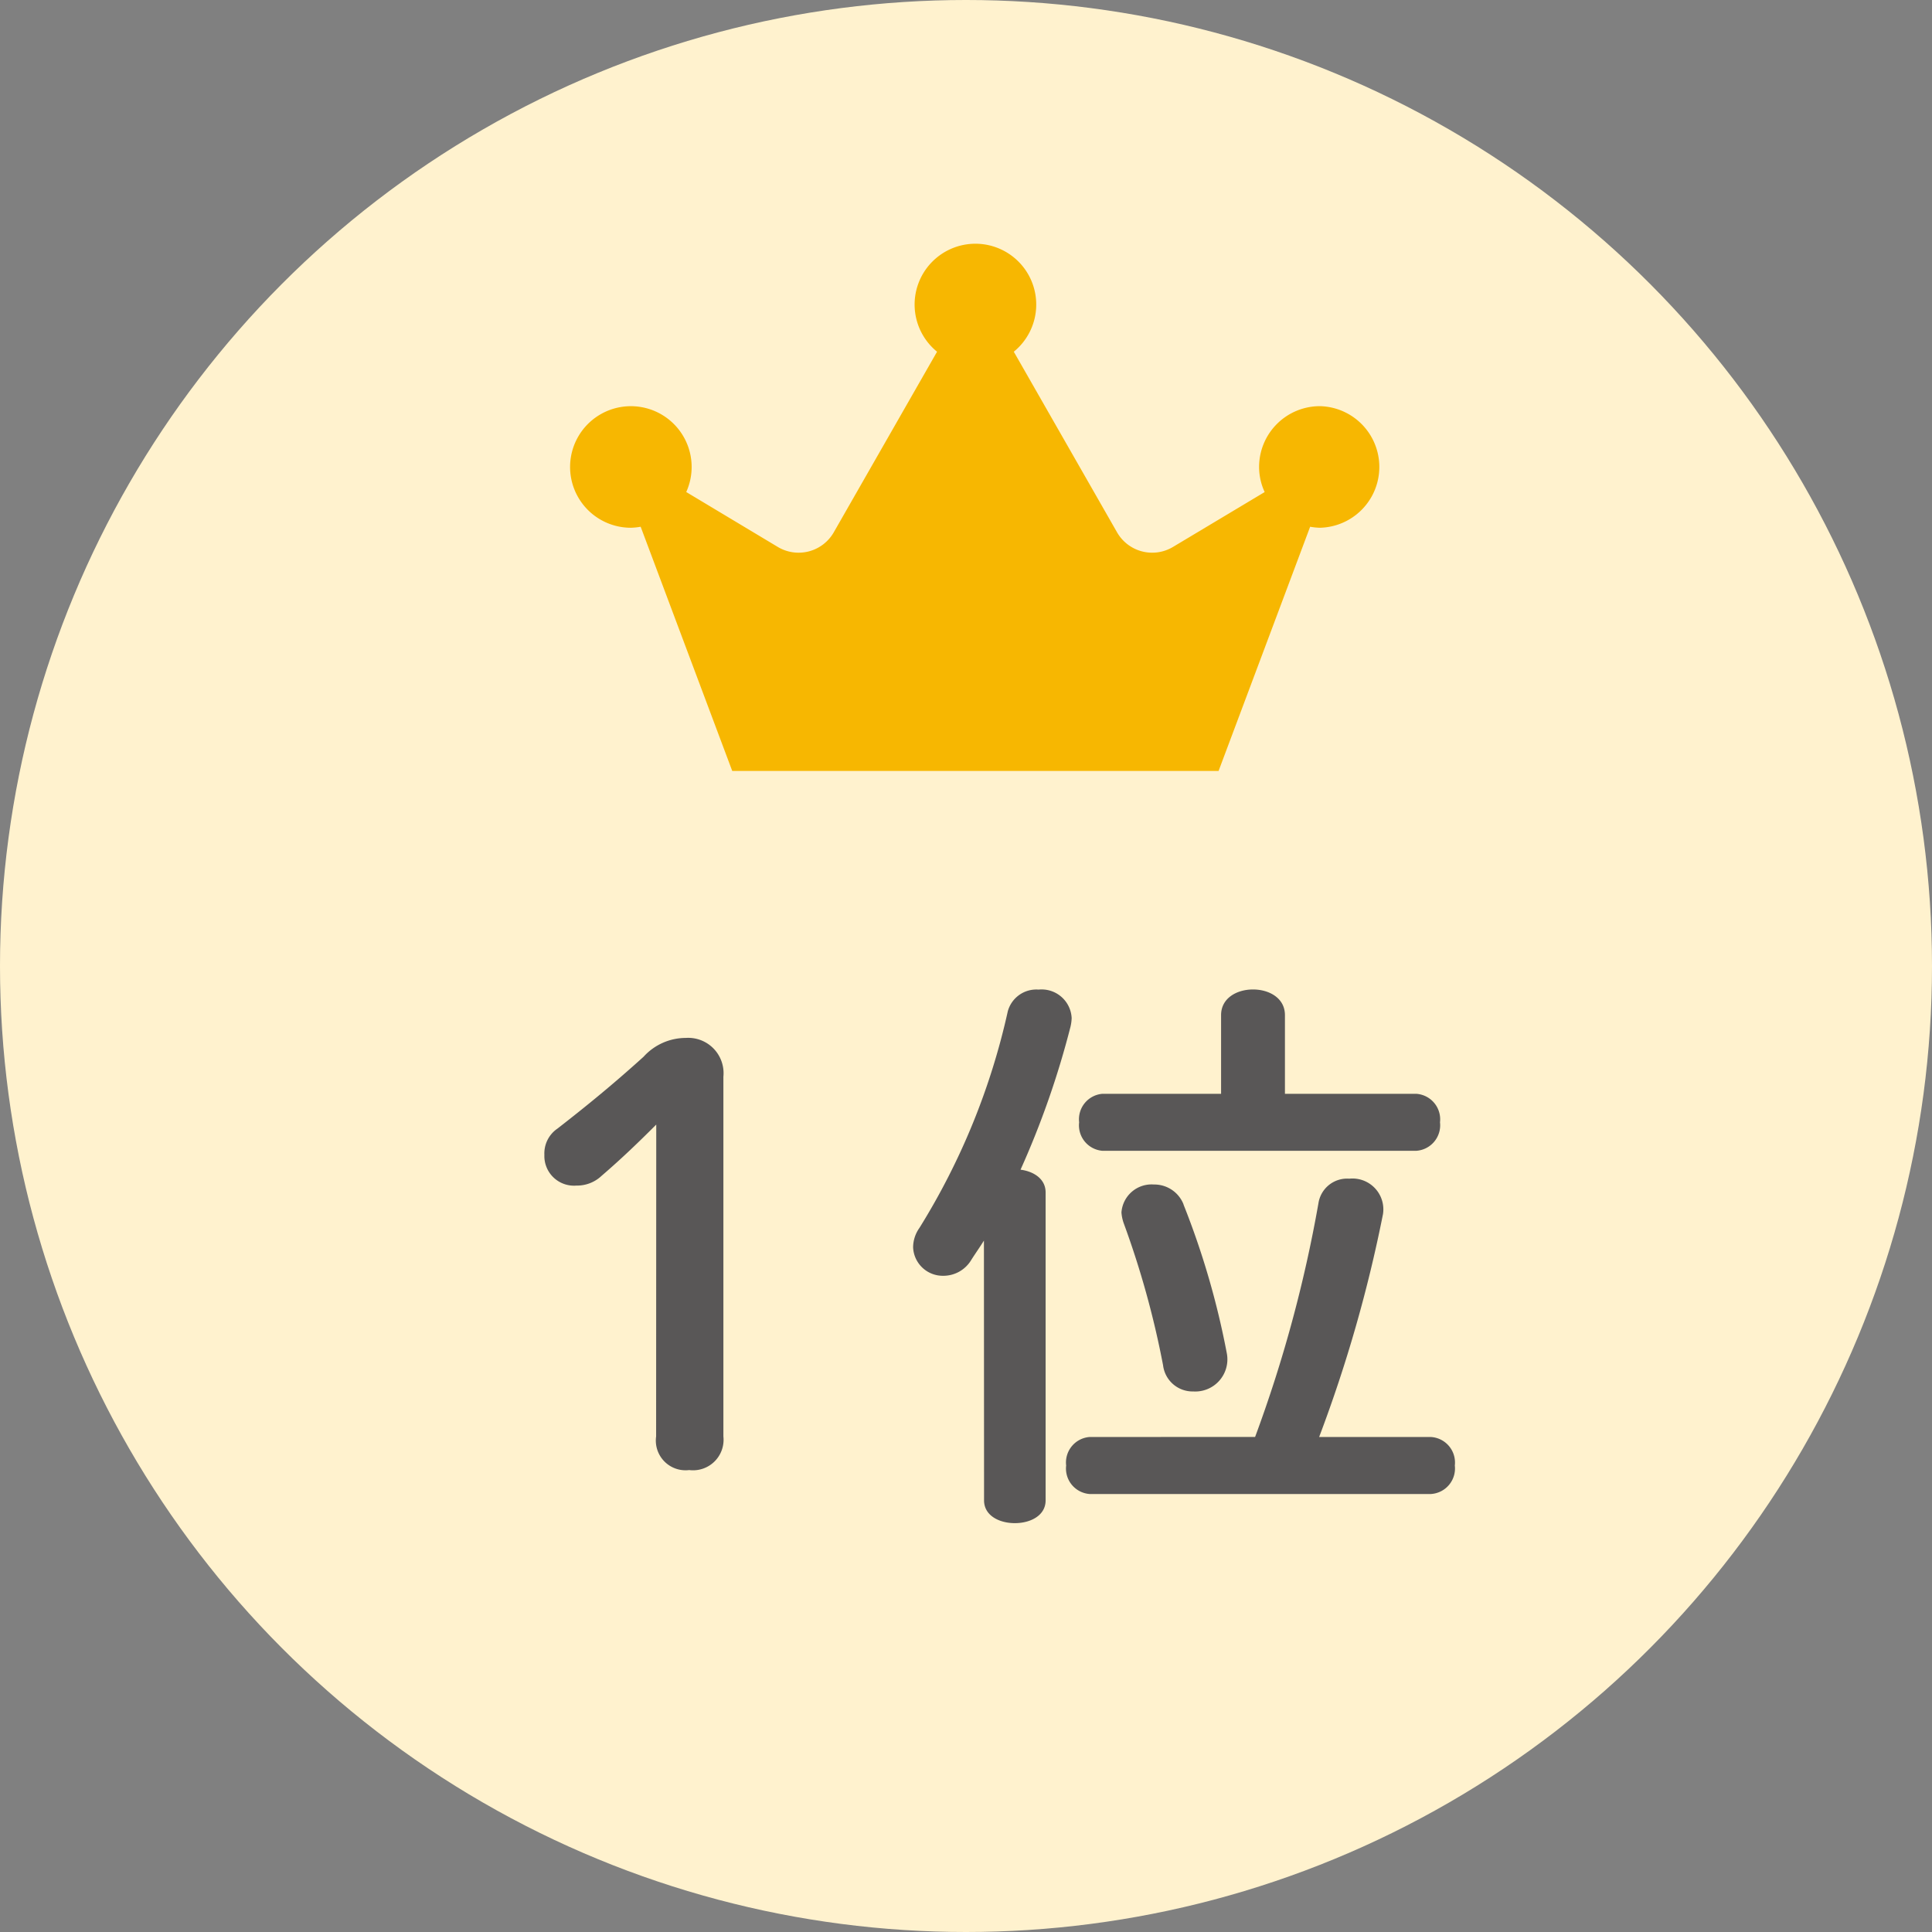
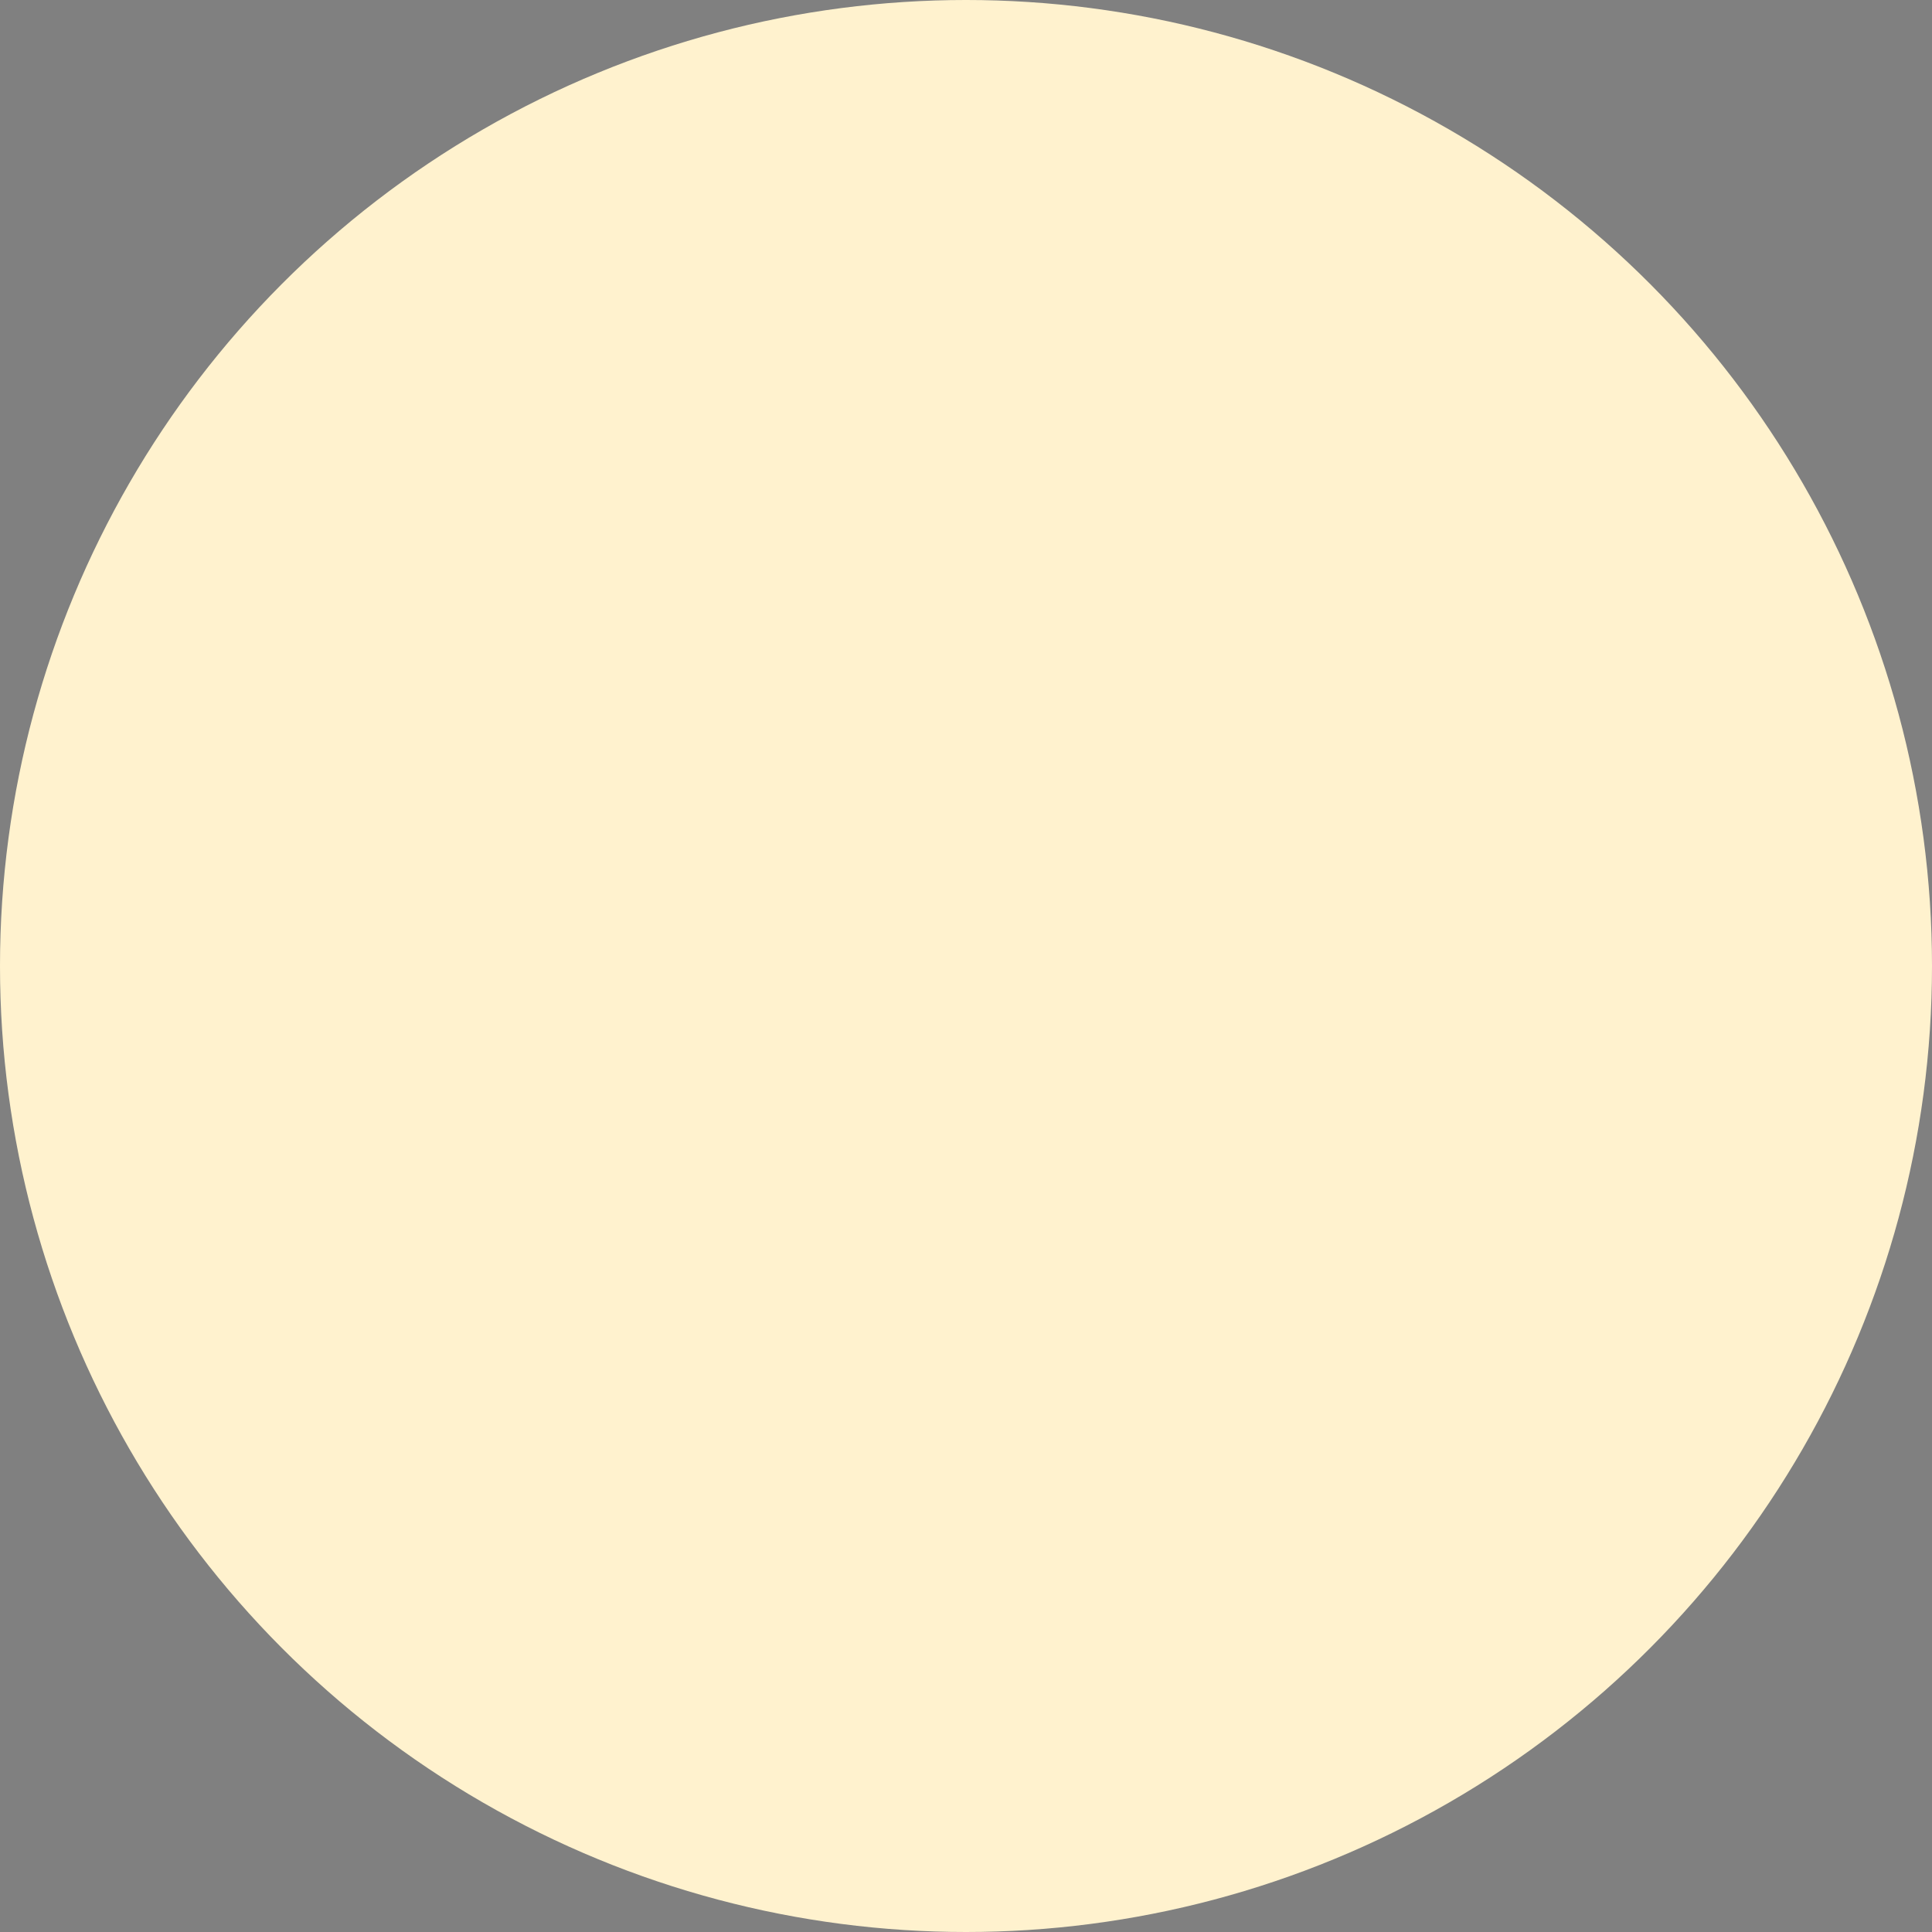
<svg xmlns="http://www.w3.org/2000/svg" width="61" height="61" viewBox="0 0 61 61">
  <rect x="0" y="0" width="61" height="61" fill="#808080" stroke="none" />
  <g id="グループ_8040" data-name="グループ 8040" transform="translate(-8021 8981)">
    <g id="グループ_8034" data-name="グループ 8034" transform="translate(7395 -10092)">
      <circle id="楕円形_109" data-name="楕円形 109" cx="30.5" cy="30.5" r="30.5" transform="translate(626 1111)" fill="#fff2ce" />
      <g id="グループ_7402" data-name="グループ 7402">
-         <path id="Icon_awesome-crown" data-name="Icon awesome-crown" d="M23.674,5.119a1.92,1.92,0,0,0-1.92,1.92,1.881,1.881,0,0,0,.176.792l-2.9,1.736A1.278,1.278,0,0,1,17.268,9.1L14.009,3.4a1.92,1.92,0,1,0-2.423,0L8.326,9.1a1.279,1.279,0,0,1-1.768.464L3.667,7.83A1.919,1.919,0,1,0,1.92,8.958a1.96,1.96,0,0,0,.308-.032l2.891,7.71H20.475l2.891-7.71a1.96,1.96,0,0,0,.308.032,1.92,1.92,0,0,0,0-3.839Z" transform="translate(644 1118.705)" fill="#f7b701" />
-         <path id="パス_9758" data-name="パス 9758" d="M4.716-1.062A.938.938,0,0,0,5.76,0,.964.964,0,0,0,6.84-1.062V-12.42a1.116,1.116,0,0,0-1.188-1.224,1.8,1.8,0,0,0-1.332.594c-.936.846-1.746,1.512-2.718,2.268a.947.947,0,0,0-.414.828A.936.936,0,0,0,2.2-8.982a1.128,1.128,0,0,0,.792-.306c.648-.558,1.17-1.062,1.728-1.62ZM24.57-11.88v-2.484c0-.54-.5-.81-1.008-.81s-1.008.27-1.008.81v2.484H18.81a.807.807,0,0,0-.738.9.807.807,0,0,0,.738.9h9.9a.808.808,0,0,0,.756-.9.808.808,0,0,0-.756-.9ZM18.4-1.044a.807.807,0,0,0-.738.9.807.807,0,0,0,.738.9H29.178a.808.808,0,0,0,.756-.9.808.808,0,0,0-.756-.9H25.65a44.138,44.138,0,0,0,2.016-7.038A.975.975,0,0,0,26.6-9.2a.916.916,0,0,0-.972.774,42.338,42.338,0,0,1-2,7.38Zm-3.33,2c0,.486.486.72.972.72s.972-.234.972-.72v-9.72c0-.432-.378-.666-.792-.72A27.637,27.637,0,0,0,17.8-14a1.389,1.389,0,0,0,.036-.27.949.949,0,0,0-1.044-.9.934.934,0,0,0-.972.684,21.912,21.912,0,0,1-2.79,6.84,1.069,1.069,0,0,0-.2.612.938.938,0,0,0,.954.9,1.025,1.025,0,0,0,.882-.5c.126-.2.27-.4.4-.612Zm6.3-9.342a.991.991,0,0,0-.936-.63.954.954,0,0,0-1.026.882,1.294,1.294,0,0,0,.072.342,28.491,28.491,0,0,1,1.242,4.482.939.939,0,0,0,.954.828,1.015,1.015,0,0,0,1.062-1.188A25.539,25.539,0,0,0,21.366-8.388Z" transform="translate(642 1157.415)" fill="#595757" />
-       </g>
+         </g>
    </g>
  </g>
</svg>